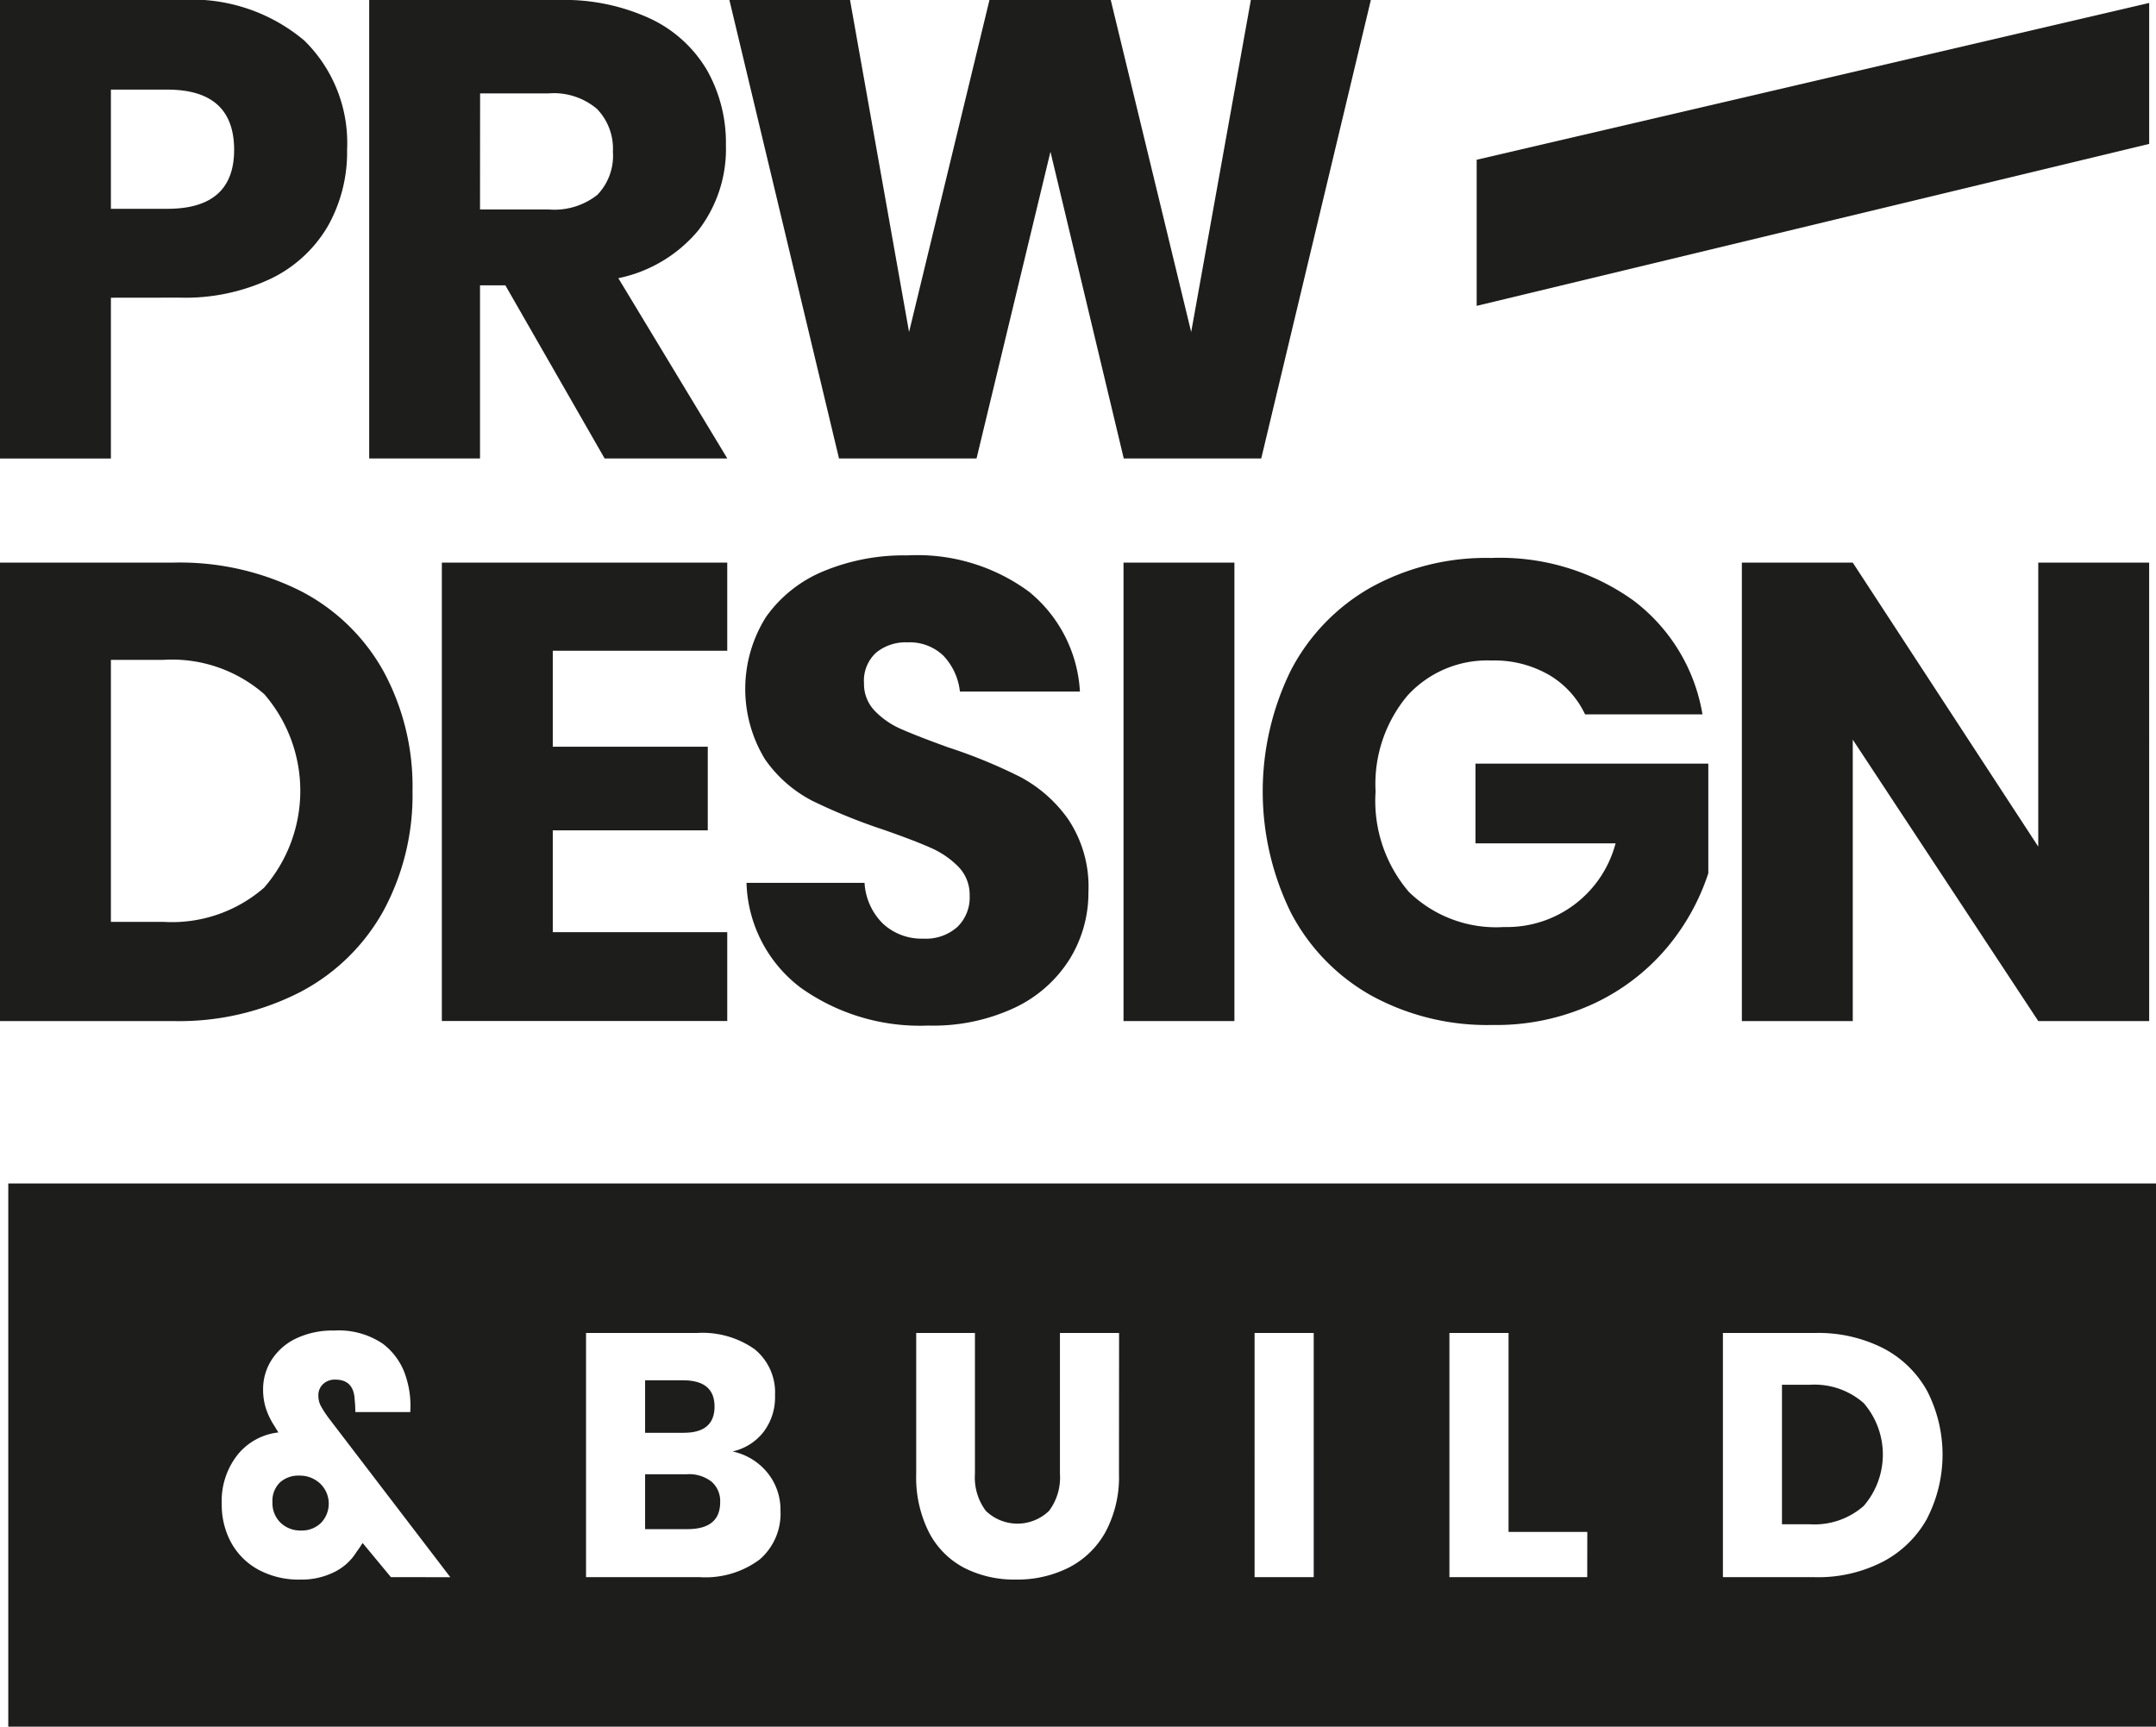
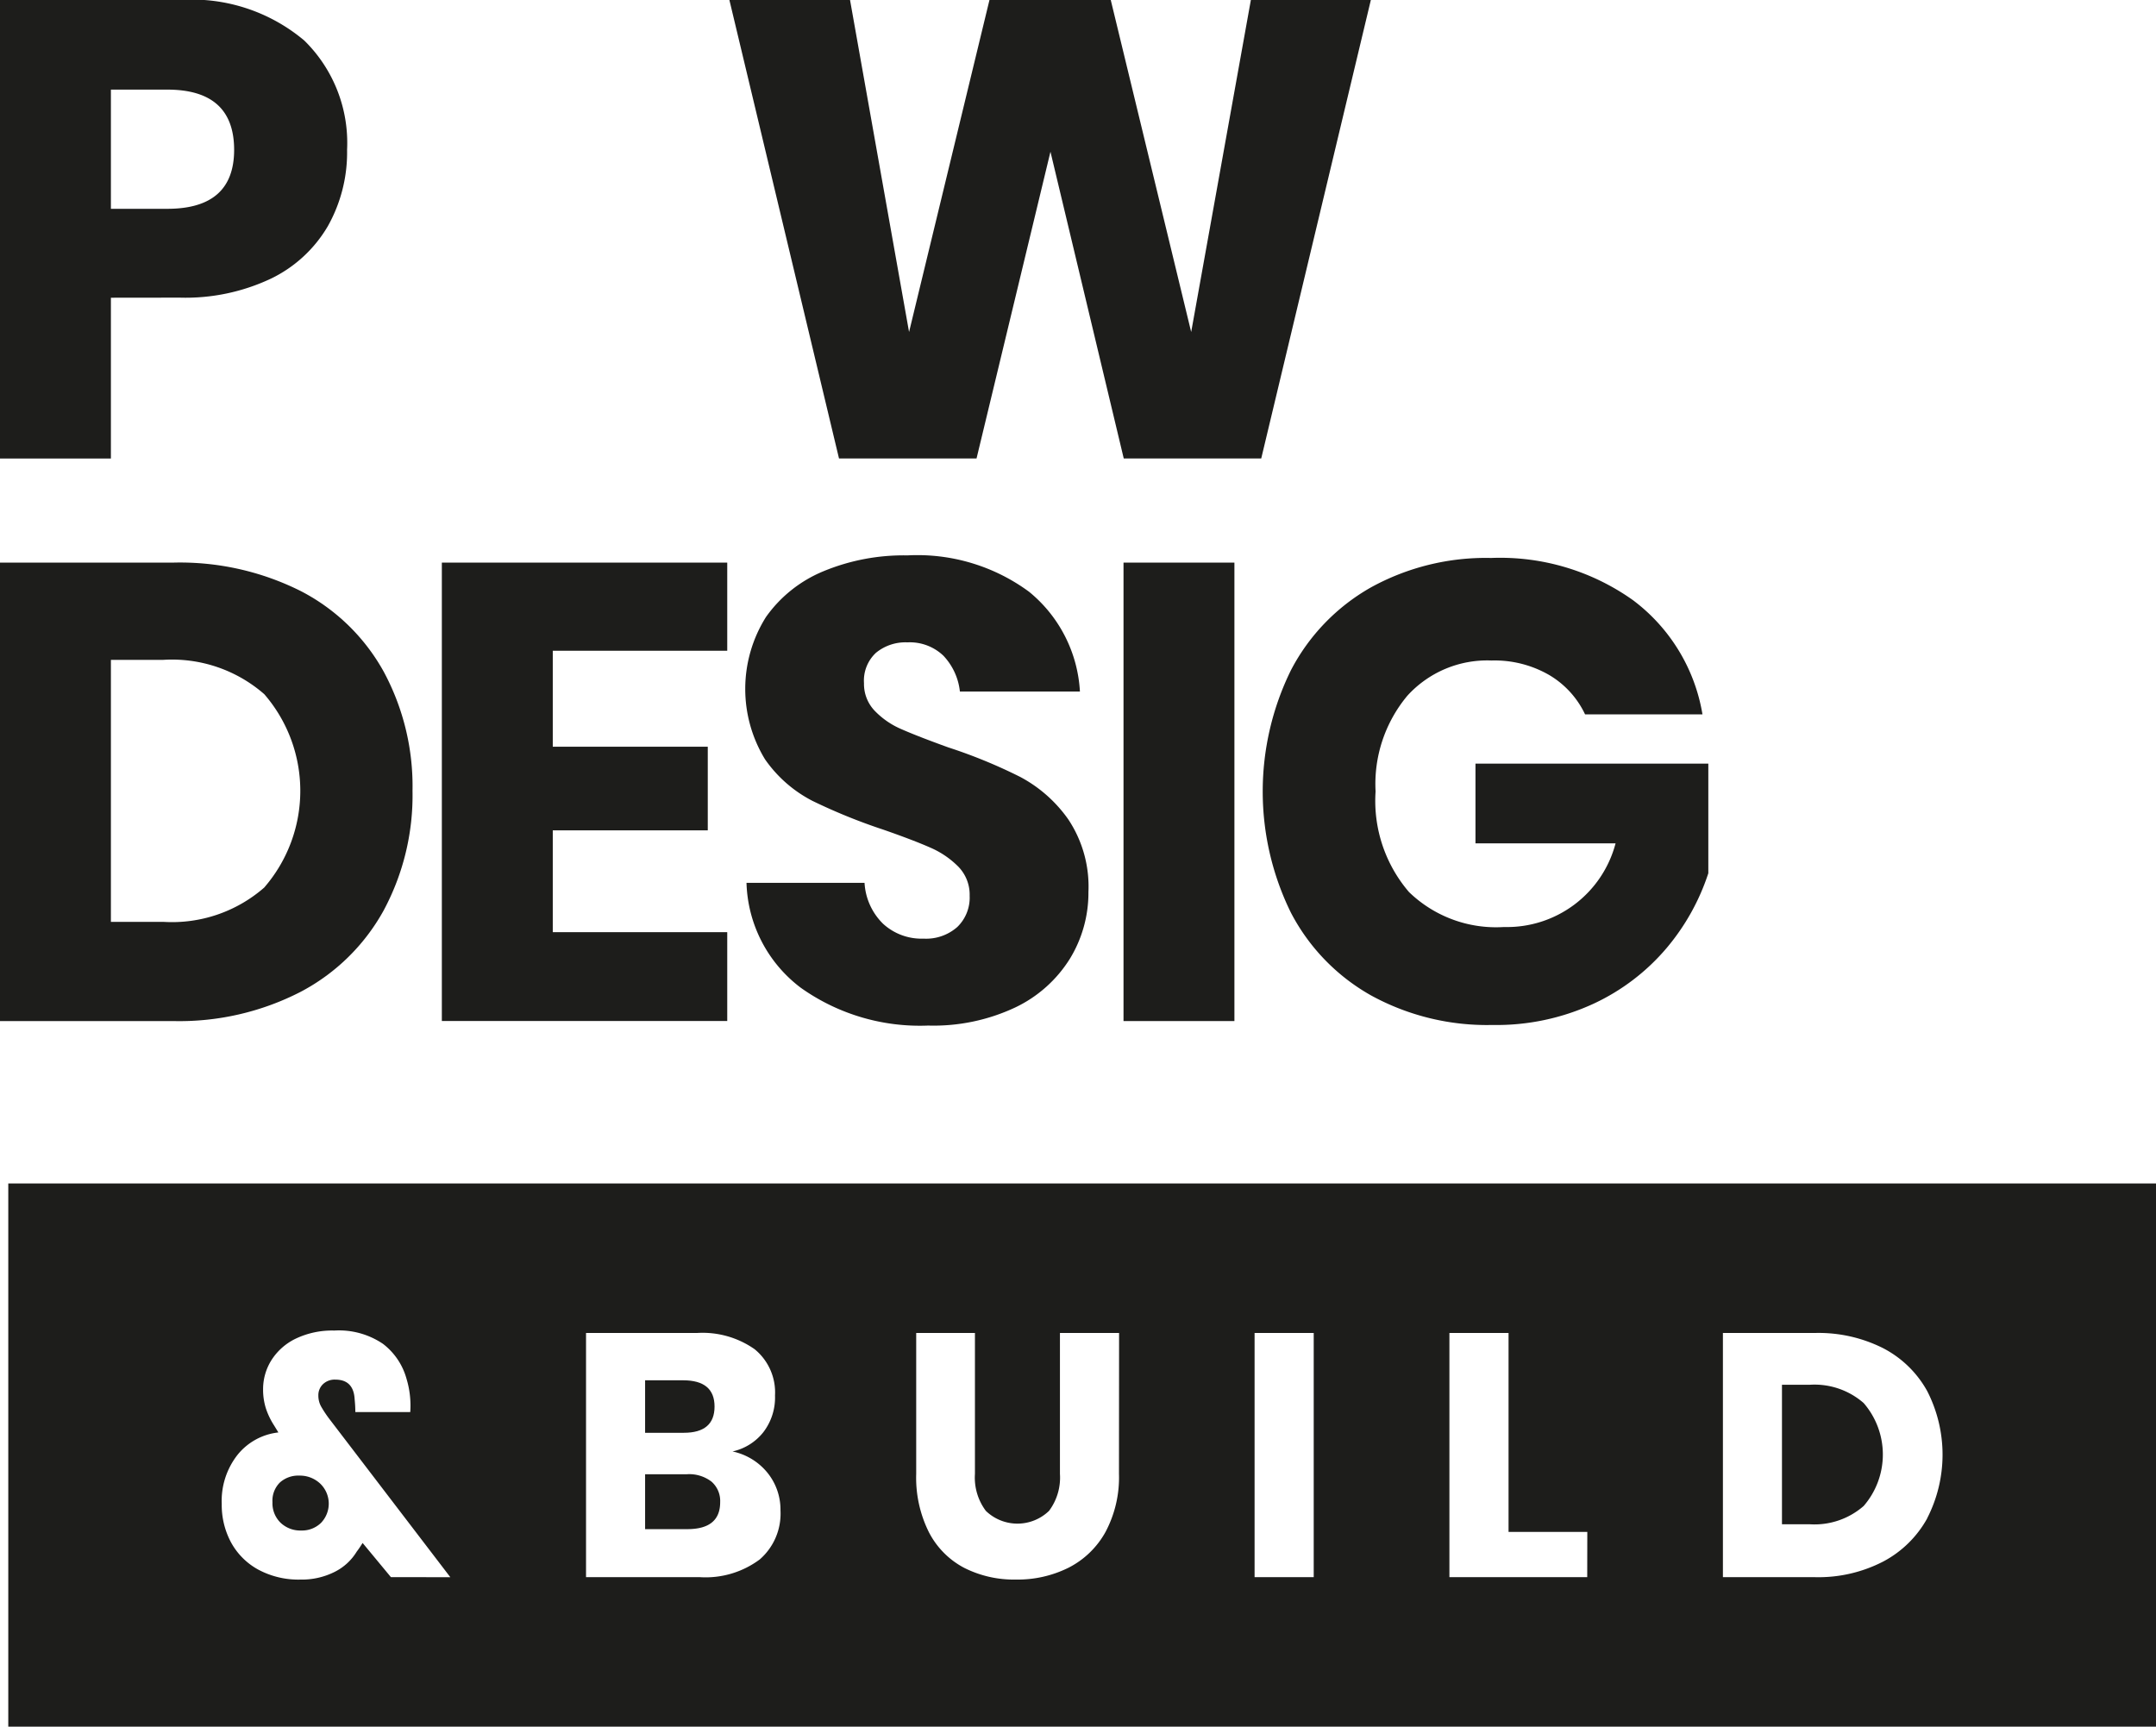
<svg xmlns="http://www.w3.org/2000/svg" width="102.084" height="81.773" viewBox="0 0 102.084 81.773">
  <g id="Kompozycja_1" data-name="Kompozycja 1" transform="translate(51.042 40.886)">
    <g id="Group_10122" data-name="Group 10122" transform="translate(-51.042 -40.886)">
      <g id="Group_10120" data-name="Group 10120">
        <path id="Path_16223" data-name="Path 16223" d="M5.251,14.1v7.616H0V0H8.507a8.261,8.261,0,0,1,5.9,1.919,6.788,6.788,0,0,1,2.027,5.175,7.131,7.131,0,0,1-.906,3.608,6.285,6.285,0,0,1-2.687,2.488,9.467,9.467,0,0,1-4.33.906Zm5.835-7q0-2.856-3.163-2.856H5.251V9.889H7.923Q11.086,9.889,11.086,7.094Z" fill="#1d1d1b" />
-         <path id="Path_16224" data-name="Path 16224" d="M58.008,21.712l-4.7-8.2h-1.2v8.2H46.861V0h8.967a9.678,9.678,0,0,1,4.361.891,6.155,6.155,0,0,1,2.672,2.441,7,7,0,0,1,.89,3.547,6.306,6.306,0,0,1-1.3,4.023,6.671,6.671,0,0,1-3.793,2.273l5.159,8.537Zm-5.9-11.792h3.255a3.278,3.278,0,0,0,2.3-.691,2.667,2.667,0,0,0,.737-2.042,2.708,2.708,0,0,0-.752-2.027,3.154,3.154,0,0,0-2.288-.737H52.112Z" transform="translate(-29.38)" fill="#1d1d1b" />
        <path id="Path_16225" data-name="Path 16225" d="M122.95,0l-5.19,21.712h-6.51l-3.47-14.526-3.5,14.526H97.768L92.578,0H98.29l2.795,15.724L104.892,0h5.743l3.808,15.724L117.269,0Z" transform="translate(-58.042)" fill="#1d1d1b" />
        <path id="Path_16226" data-name="Path 16226" d="M18.165,87.9a9.574,9.574,0,0,1-3.931,3.854A12.537,12.537,0,0,1,8.2,93.138H0V71.426H8.2a12.747,12.747,0,0,1,6.05,1.352,9.434,9.434,0,0,1,3.916,3.808,11.437,11.437,0,0,1,1.366,5.651A11.519,11.519,0,0,1,18.165,87.9Zm-5.651-1.09a6.994,6.994,0,0,0,0-9.152,6.636,6.636,0,0,0-4.775-1.627H5.251V88.44H7.739A6.635,6.635,0,0,0,12.514,86.812Z" transform="translate(0 -44.781)" fill="#1d1d1b" />
        <path id="Path_16227" data-name="Path 16227" d="M61.332,75.6v4.545h7.339v3.961H61.332v4.822h8.261v4.207H56.08V71.426H69.593V75.6Z" transform="translate(-35.159 -44.781)" fill="#1d1d1b" />
        <path id="Path_16228" data-name="Path 16228" d="M109.955,89.623a6.17,6.17,0,0,1-2.579,2.3,9.09,9.09,0,0,1-4.13.86A9.728,9.728,0,0,1,97.226,91a6.452,6.452,0,0,1-2.58-4.975h5.589a2.945,2.945,0,0,0,.875,1.935,2.69,2.69,0,0,0,1.919.706,2.227,2.227,0,0,0,1.6-.553,1.936,1.936,0,0,0,.583-1.474,1.9,1.9,0,0,0-.537-1.382,4.22,4.22,0,0,0-1.336-.906q-.8-.353-2.211-.845a27.118,27.118,0,0,1-3.363-1.366,6.181,6.181,0,0,1-2.242-1.966,6.4,6.4,0,0,1,.046-6.741,6.243,6.243,0,0,1,2.718-2.165,9.909,9.909,0,0,1,3.977-.752,8.917,8.917,0,0,1,5.758,1.72,6.564,6.564,0,0,1,2.411,4.729H104.75a2.919,2.919,0,0,0-.783-1.7,2.3,2.3,0,0,0-1.7-.63,2.2,2.2,0,0,0-1.489.492,1.8,1.8,0,0,0-.569,1.443,1.835,1.835,0,0,0,.507,1.305,3.859,3.859,0,0,0,1.275.875q.767.338,2.211.86a24.327,24.327,0,0,1,3.409,1.4,6.524,6.524,0,0,1,2.273,2.011,5.747,5.747,0,0,1,.952,3.44A5.986,5.986,0,0,1,109.955,89.623Z" transform="translate(-59.3 -44.213)" fill="#1d1d1b" />
        <path id="Path_16229" data-name="Path 16229" d="M147.851,71.426V93.138H142.6V71.426Z" transform="translate(-89.403 -44.781)" fill="#1d1d1b" />
        <path id="Path_16230" data-name="Path 16230" d="M177.8,72.846a8.5,8.5,0,0,1,3.286,5.405h-5.559a4.287,4.287,0,0,0-1.689-1.858A5.164,5.164,0,0,0,171.1,75.7a5.109,5.109,0,0,0-3.992,1.674,6.526,6.526,0,0,0-1.5,4.53,6.629,6.629,0,0,0,1.581,4.76,5.923,5.923,0,0,0,4.5,1.658,5.317,5.317,0,0,0,5.282-3.961h-6.633V80.585h11.025v5.19a10.592,10.592,0,0,1-1.966,3.532,10.118,10.118,0,0,1-3.455,2.641,10.943,10.943,0,0,1-4.806,1.013,11.413,11.413,0,0,1-5.743-1.4,9.566,9.566,0,0,1-3.793-3.916,13.011,13.011,0,0,1,0-11.485,9.6,9.6,0,0,1,3.777-3.916,11.271,11.271,0,0,1,5.7-1.4A10.844,10.844,0,0,1,177.8,72.846Z" transform="translate(-100.476 -44.419)" fill="#1d1d1b" />
-         <path id="Path_16231" data-name="Path 16231" d="M240.37,93.138h-5.251L226.335,79.81V93.138h-5.251V71.426h5.251l8.783,13.451V71.426h5.251Z" transform="translate(-138.609 -44.781)" fill="#1d1d1b" />
-         <path id="Path_16232" data-name="Path 16232" d="M187.426,7.8,219.268.373V7.049l-31.842,7.67Z" transform="translate(-117.507 -0.234)" fill="#1d1d1b" />
      </g>
      <g id="Group_10121" data-name="Group 10121" transform="translate(0.392 56.049)">
        <path id="Path_16233" data-name="Path 16233" d="M83.857,187.157H81.878v2.6h2q1.554,0,1.554-1.276a1.216,1.216,0,0,0-.409-.973A1.73,1.73,0,0,0,83.857,187.157Z" transform="translate(-51.725 -173.387)" fill="#1d1d1b" />
        <path id="Path_16234" data-name="Path 16234" d="M85.166,176.474q0-1.243-1.488-1.243h-1.8v2.486H83.71Q85.165,177.717,85.166,176.474Z" transform="translate(-51.725 -165.91)" fill="#1d1d1b" />
        <path id="Path_16235" data-name="Path 16235" d="M35.855,187.333a1.3,1.3,0,0,0-.924.327,1.21,1.21,0,0,0-.351.932,1.286,1.286,0,0,0,.384.973,1.352,1.352,0,0,0,.973.368,1.289,1.289,0,0,0,.94-.36,1.314,1.314,0,0,0-.041-1.865A1.4,1.4,0,0,0,35.855,187.333Z" transform="translate(-22.071 -173.498)" fill="#1d1d1b" />
        <path id="Path_16236" data-name="Path 16236" d="M227.5,175.8h-1.325v6.608H227.5a3.535,3.535,0,0,0,2.544-.867,3.726,3.726,0,0,0,0-4.874A3.536,3.536,0,0,0,227.5,175.8Z" transform="translate(-142.193 -166.268)" fill="#1d1d1b" />
        <path id="Path_16237" data-name="Path 16237" d="M1.05,150.246V175.97H102.743V150.246ZM19.168,168.89l-1.341-1.619q-.164.262-.278.409a2.557,2.557,0,0,1-1.055.965,3.457,3.457,0,0,1-1.611.36,4.017,4.017,0,0,1-2-.474,3.231,3.231,0,0,1-1.284-1.284,3.746,3.746,0,0,1-.442-1.824,3.53,3.53,0,0,1,.752-2.331,2.885,2.885,0,0,1,1.93-1.055l-.2-.327a3.493,3.493,0,0,1-.393-.818,2.935,2.935,0,0,1-.131-.9,2.573,2.573,0,0,1,.392-1.374,2.793,2.793,0,0,1,1.153-1.023,4.008,4.008,0,0,1,1.824-.384,3.71,3.71,0,0,1,2.307.63,3.117,3.117,0,0,1,1.112,1.644,4.383,4.383,0,0,1,.18,1.587h-2.6c0-.185-.011-.387-.033-.605q-.049-.932-.916-.932a.8.8,0,0,0-.581.213.719.719,0,0,0-.221.54,1.057,1.057,0,0,0,.123.507,5.328,5.328,0,0,0,.4.605l5.725,7.492Zm17.457-.835a4.287,4.287,0,0,1-2.838.835H28.406V157.326h5.251a4.288,4.288,0,0,1,2.732.769,2.64,2.64,0,0,1,.965,2.192,2.7,2.7,0,0,1-.556,1.742,2.561,2.561,0,0,1-1.456.908A2.9,2.9,0,0,1,37,163.95a2.777,2.777,0,0,1,.613,1.783A2.873,2.873,0,0,1,36.625,168.056ZM53.64,164A5.5,5.5,0,0,1,53,166.755a4.148,4.148,0,0,1-1.742,1.685,5.405,5.405,0,0,1-2.495.564,5.217,5.217,0,0,1-2.454-.556,3.947,3.947,0,0,1-1.668-1.685A5.784,5.784,0,0,1,44.039,164v-6.673h2.781V164a2.628,2.628,0,0,0,.516,1.75,2.153,2.153,0,0,0,2.993,0,2.628,2.628,0,0,0,.516-1.75v-6.673h2.8Zm9.221,4.891h-2.8V157.326h2.8Zm12.95,0H69.286V157.326h2.8v9.422h3.729Zm16.1-2.789a5.1,5.1,0,0,1-2.094,2.053,6.675,6.675,0,0,1-3.214.736H82.236V157.326H86.6a6.792,6.792,0,0,1,3.222.72,5.024,5.024,0,0,1,2.085,2.028,6.6,6.6,0,0,1,0,6.028Z" transform="translate(-1.05 -150.246)" fill="#1d1d1b" />
      </g>
    </g>
  </g>
</svg>